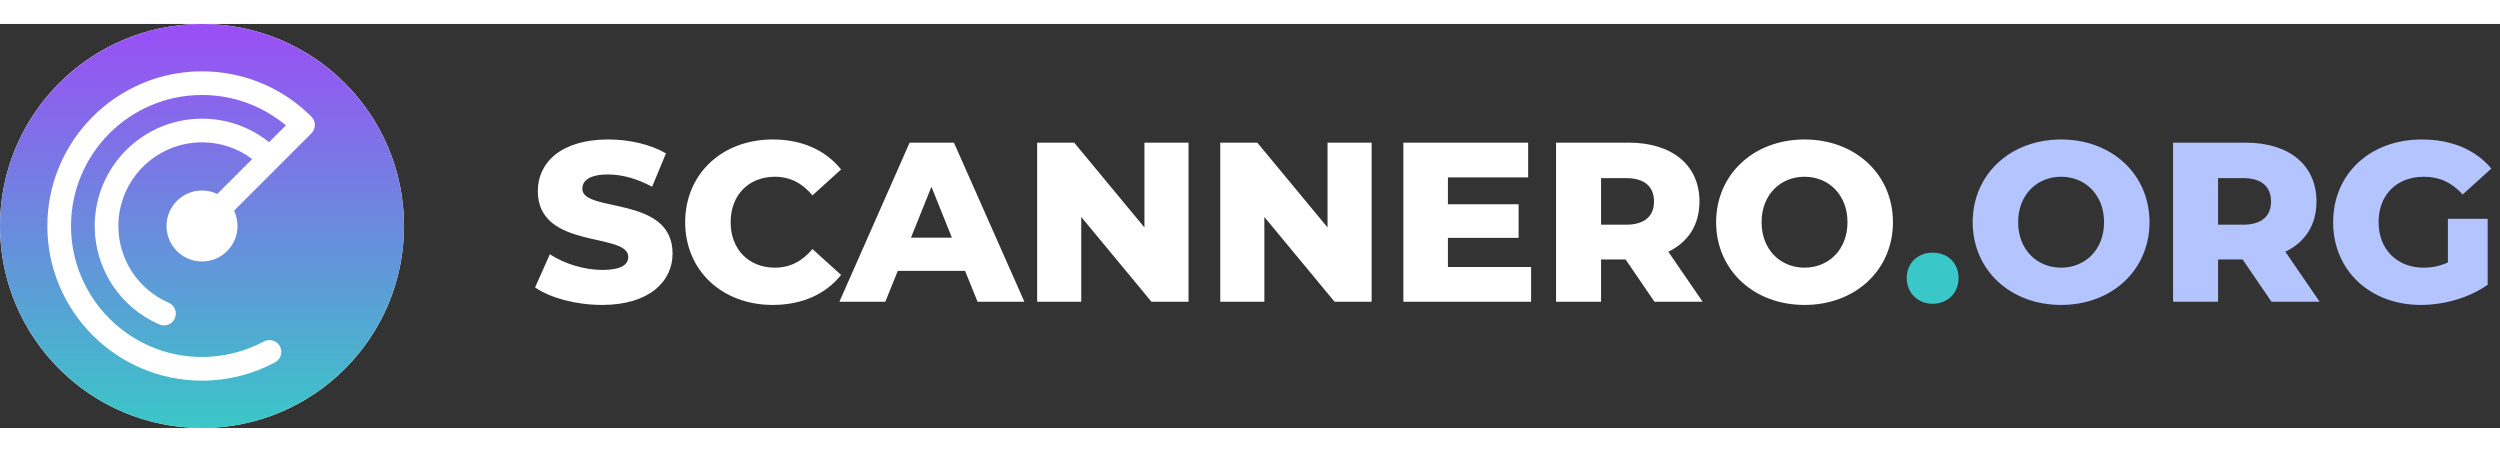
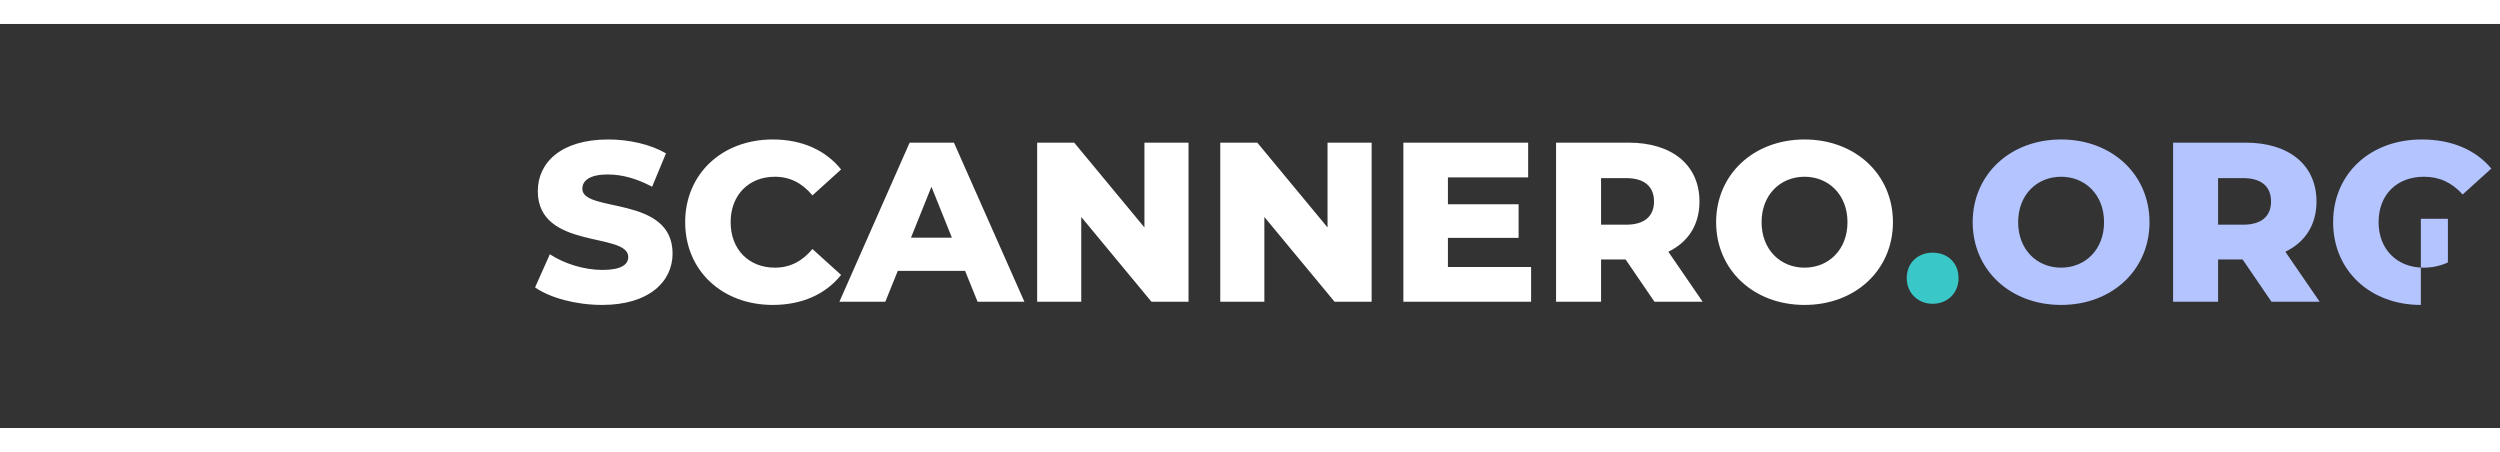
<svg xmlns="http://www.w3.org/2000/svg" width="177" height="32" viewBox="0 0 198 32" fill="none">
  <rect x="0" y="0" width="198" height="32" fill="#333333" stroke="none" />
  <g clip-path="url(#clip0_2254_61527)">
-     <path d="M16 15.062C15.483 15.062 15.062 15.483 15.062 16C15.062 16.517 15.483 16.938 16 16.938C16.517 16.938 16.938 16.517 16.938 16C16.938 15.483 16.517 15.062 16 15.062Z" fill="url(#paint0_linear_2254_61527)" />
-     <circle cx="16" cy="16" r="16" fill="white" />
-     <path d="M16 0C7.178 0 0 7.178 0 16C0 24.822 7.178 32 16 32C24.822 32 32 24.822 32 16C32 7.178 24.822 0 16 0ZM24.662 8.664L22.011 11.315C22.01 11.315 22.01 11.315 22.01 11.315C22.01 11.316 22.01 11.316 22.01 11.316L18.538 14.788C18.714 15.155 18.812 15.566 18.812 16C18.812 17.551 17.551 18.812 16 18.812C14.449 18.812 13.188 17.551 13.188 16C13.188 14.449 14.449 13.188 16 13.188C16.434 13.188 16.845 13.286 17.212 13.462L19.975 10.699C18.835 9.84 17.453 9.375 16 9.375C12.347 9.375 9.375 12.347 9.375 16C9.375 18.64 10.939 21.025 13.36 22.076C13.835 22.283 14.053 22.835 13.847 23.31C13.693 23.663 13.348 23.874 12.986 23.874C12.861 23.874 12.735 23.849 12.613 23.796C9.507 22.447 7.5 19.387 7.5 16C7.5 11.313 11.313 7.5 16 7.5C17.955 7.5 19.809 8.156 21.311 9.363L22.643 8.031C20.78 6.475 18.445 5.625 16 5.625C10.279 5.625 5.625 10.279 5.625 16C5.625 21.721 10.279 26.375 16 26.375C17.703 26.375 19.398 25.95 20.899 25.145C21.356 24.901 21.924 25.073 22.168 25.529C22.413 25.985 22.241 26.554 21.785 26.798C20.012 27.748 18.011 28.25 16 28.25C9.245 28.25 3.75 22.755 3.75 16C3.75 9.245 9.245 3.75 16 3.75C19.138 3.75 22.124 4.936 24.406 7.089C24.451 7.131 24.619 7.295 24.662 7.338C25.028 7.704 25.028 8.298 24.662 8.664V8.664Z" fill="url(#paint1_linear_2254_61527)" />
-   </g>
+     </g>
  <path d="M47.688 22.252C51.432 22.252 53.268 20.38 53.268 18.184C53.268 13.54 46.122 14.98 46.122 13.054C46.122 12.424 46.662 11.92 48.156 11.92C49.254 11.92 50.442 12.244 51.648 12.892L52.746 10.246C51.504 9.526 49.812 9.148 48.174 9.148C44.43 9.148 42.594 10.984 42.594 13.234C42.594 17.914 49.758 16.456 49.758 18.454C49.758 19.066 49.182 19.48 47.706 19.48C46.248 19.48 44.664 18.976 43.548 18.238L42.378 20.866C43.566 21.694 45.618 22.252 47.688 22.252ZM61.196 22.252C63.518 22.252 65.39 21.406 66.614 19.876L64.346 17.824C63.554 18.778 62.582 19.3 61.376 19.3C59.306 19.3 57.866 17.86 57.866 15.7C57.866 13.54 59.306 12.1 61.376 12.1C62.582 12.1 63.554 12.622 64.346 13.576L66.614 11.524C65.39 9.994 63.518 9.148 61.196 9.148C57.2 9.148 54.266 11.866 54.266 15.7C54.266 19.534 57.2 22.252 61.196 22.252ZM77.424 22H81.132L75.552 9.4H72.042L66.48 22H70.116L71.106 19.552H76.434L77.424 22ZM72.15 16.924L73.77 12.892L75.39 16.924H72.15ZM90.639 9.4V16.114L85.077 9.4H82.143V22H85.635V15.286L91.197 22H94.131V9.4H90.639ZM105.141 9.4V16.114L99.579 9.4H96.645V22H100.137V15.286L105.699 22H108.633V9.4H105.141ZM114.675 19.246V16.942H120.273V14.278H114.675V12.154H121.029V9.4H111.147V22H121.263V19.246H114.675ZM131.034 22H134.85L132.132 18.04C133.698 17.284 134.598 15.916 134.598 14.062C134.598 11.182 132.438 9.4 129 9.4H123.24V22H126.804V18.652H128.748L131.034 22ZM130.998 14.062C130.998 15.214 130.26 15.898 128.784 15.898H126.804V12.208H128.784C130.26 12.208 130.998 12.892 130.998 14.062ZM142.919 22.252C146.951 22.252 149.921 19.48 149.921 15.7C149.921 11.92 146.951 9.148 142.919 9.148C138.887 9.148 135.917 11.92 135.917 15.7C135.917 19.48 138.887 22.252 142.919 22.252ZM142.919 19.3C141.011 19.3 139.517 17.878 139.517 15.7C139.517 13.522 141.011 12.1 142.919 12.1C144.827 12.1 146.321 13.522 146.321 15.7C146.321 17.878 144.827 19.3 142.919 19.3Z" fill="white" />
  <path d="M153.065 22.162C154.235 22.162 155.117 21.316 155.117 20.128C155.117 18.904 154.235 18.112 153.065 18.112C151.913 18.112 151.013 18.904 151.013 20.128C151.013 21.316 151.913 22.162 153.065 22.162Z" fill="#3AC7C7" />
-   <path d="M163.239 22.252C167.271 22.252 170.241 19.48 170.241 15.7C170.241 11.92 167.271 9.148 163.239 9.148C159.207 9.148 156.237 11.92 156.237 15.7C156.237 19.48 159.207 22.252 163.239 22.252ZM163.239 19.3C161.331 19.3 159.837 17.878 159.837 15.7C159.837 13.522 161.331 12.1 163.239 12.1C165.147 12.1 166.641 13.522 166.641 15.7C166.641 17.878 165.147 19.3 163.239 19.3ZM179.902 22H183.718L181 18.04C182.566 17.284 183.466 15.916 183.466 14.062C183.466 11.182 181.306 9.4 177.868 9.4H172.108V22H175.672V18.652H177.616L179.902 22ZM179.866 14.062C179.866 15.214 179.128 15.898 177.652 15.898H175.672V12.208H177.652C179.128 12.208 179.866 12.892 179.866 14.062ZM193.874 18.886C193.244 19.174 192.614 19.3 191.948 19.3C189.824 19.3 188.384 17.824 188.384 15.7C188.384 13.522 189.824 12.1 191.984 12.1C193.19 12.1 194.18 12.55 195.044 13.504L197.312 11.452C196.07 9.958 194.162 9.148 191.804 9.148C187.718 9.148 184.784 11.866 184.784 15.7C184.784 19.534 187.718 22.252 191.732 22.252C193.568 22.252 195.566 21.694 197.024 20.65V15.43H193.874V18.886Z" fill="#B3C4FF" />
+   <path d="M163.239 22.252C167.271 22.252 170.241 19.48 170.241 15.7C170.241 11.92 167.271 9.148 163.239 9.148C159.207 9.148 156.237 11.92 156.237 15.7C156.237 19.48 159.207 22.252 163.239 22.252ZM163.239 19.3C161.331 19.3 159.837 17.878 159.837 15.7C159.837 13.522 161.331 12.1 163.239 12.1C165.147 12.1 166.641 13.522 166.641 15.7C166.641 17.878 165.147 19.3 163.239 19.3ZM179.902 22H183.718L181 18.04C182.566 17.284 183.466 15.916 183.466 14.062C183.466 11.182 181.306 9.4 177.868 9.4H172.108V22H175.672V18.652H177.616L179.902 22ZM179.866 14.062C179.866 15.214 179.128 15.898 177.652 15.898H175.672V12.208H177.652C179.128 12.208 179.866 12.892 179.866 14.062ZM193.874 18.886C193.244 19.174 192.614 19.3 191.948 19.3C189.824 19.3 188.384 17.824 188.384 15.7C188.384 13.522 189.824 12.1 191.984 12.1C193.19 12.1 194.18 12.55 195.044 13.504L197.312 11.452C196.07 9.958 194.162 9.148 191.804 9.148C187.718 9.148 184.784 11.866 184.784 15.7C184.784 19.534 187.718 22.252 191.732 22.252V15.43H193.874V18.886Z" fill="#B3C4FF" />
  <defs>
    <linearGradient id="paint0_linear_2254_61527" x1="16" y1="16.938" x2="16" y2="14.636" gradientUnits="userSpaceOnUse">
      <stop stop-color="#3AC7C7" />
      <stop offset="1" stop-color="#B132FF" />
    </linearGradient>
    <linearGradient id="paint1_linear_2254_61527" x1="16.002" y1="32.003" x2="16.002" y2="-7.273" gradientUnits="userSpaceOnUse">
      <stop stop-color="#3AC7C7" />
      <stop offset="1" stop-color="#B132FF" />
    </linearGradient>
    <clipPath id="clip0_2254_61527">
-       <rect width="32" height="32" fill="white" />
-     </clipPath>
+       </clipPath>
  </defs>
</svg>